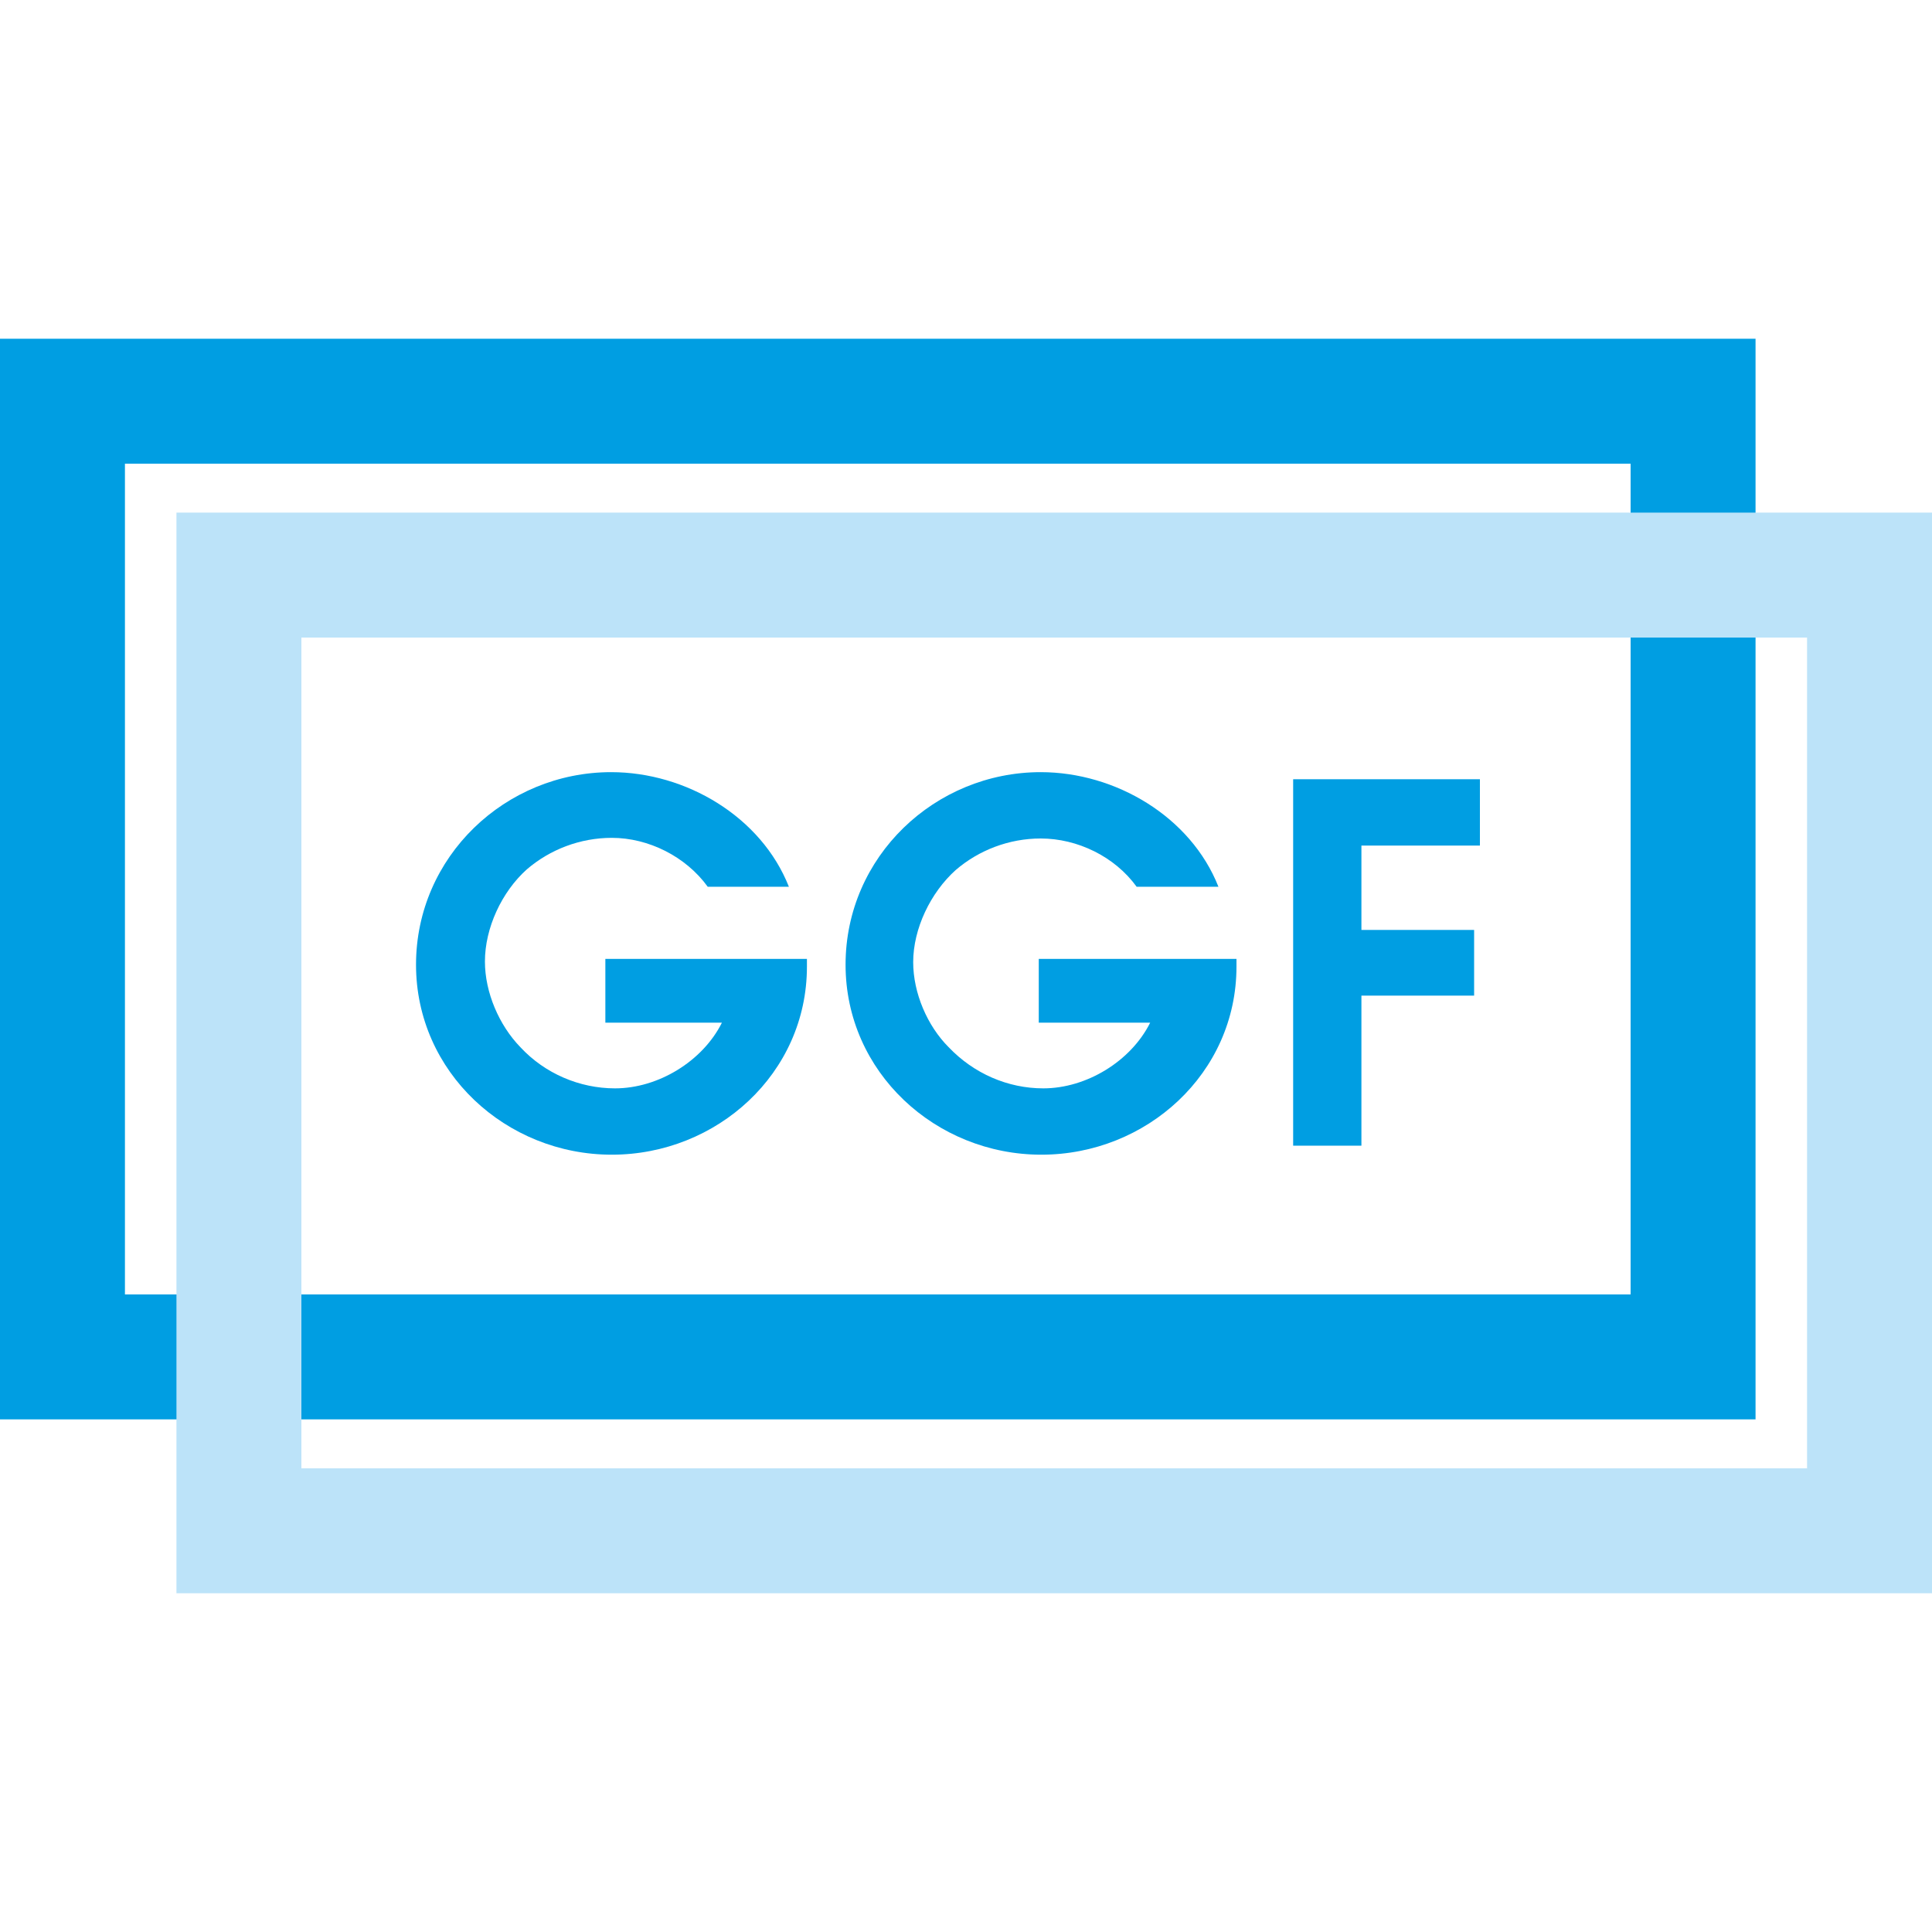
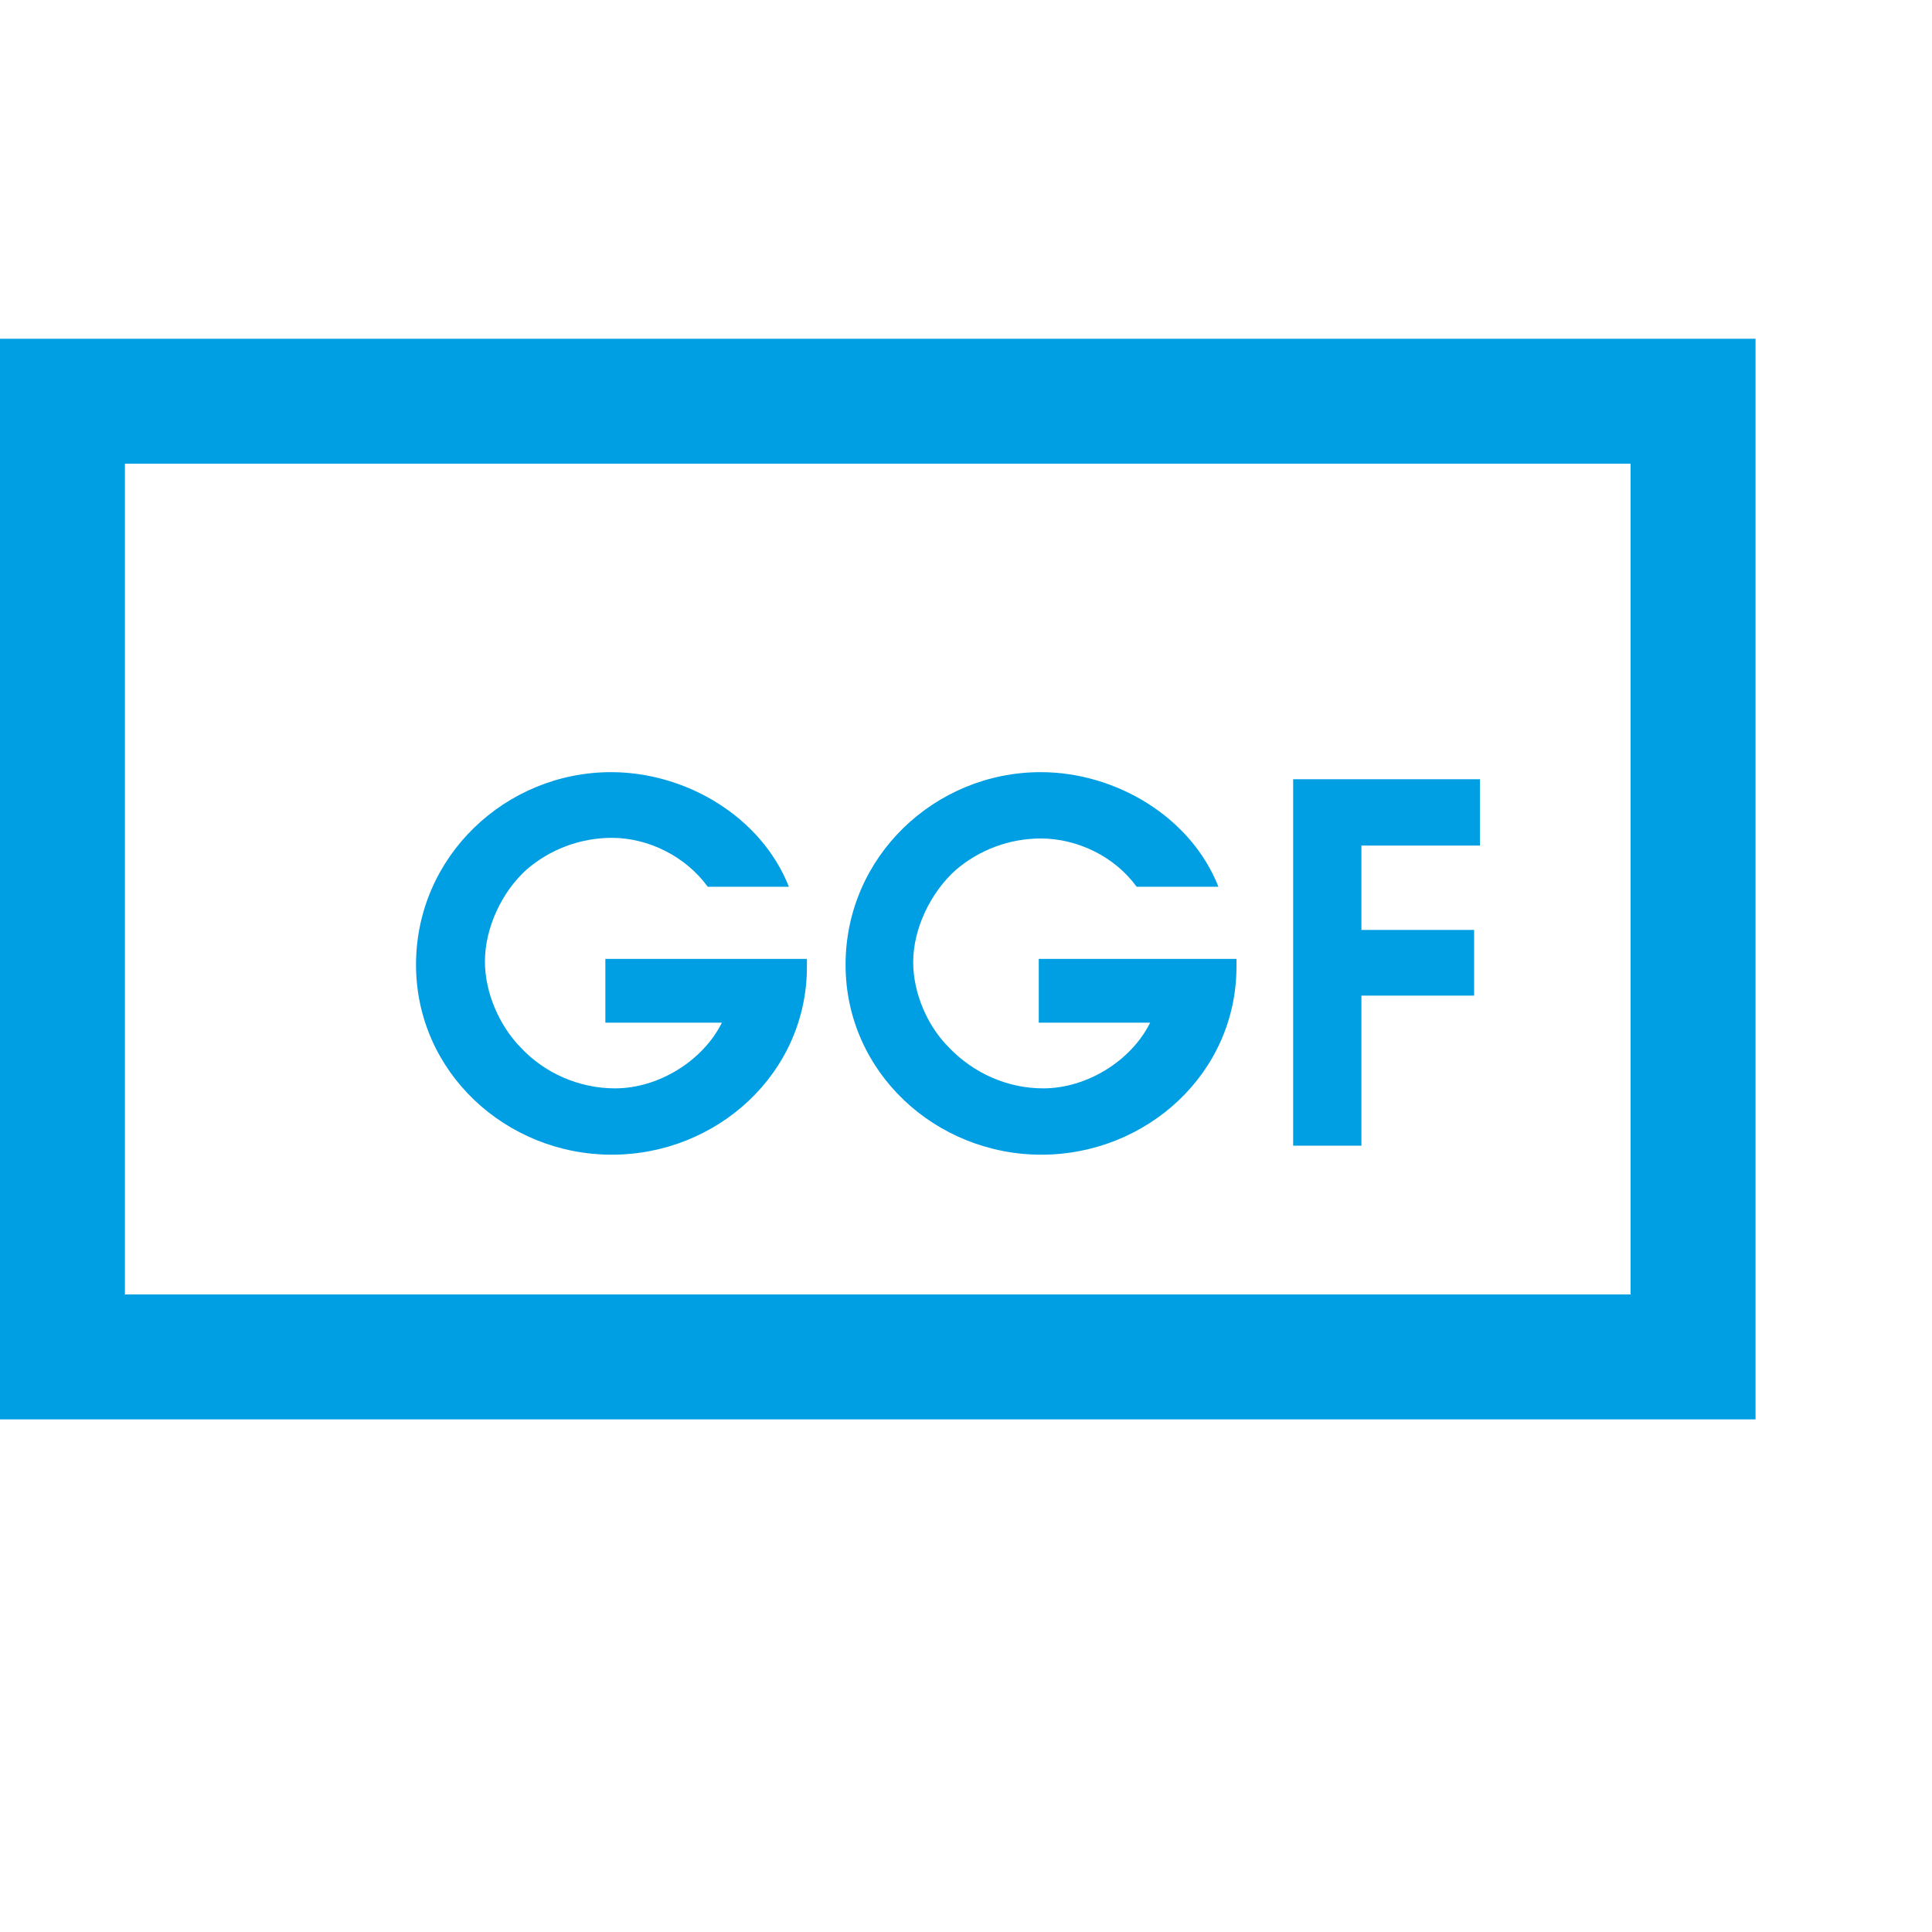
<svg xmlns="http://www.w3.org/2000/svg" id="Layer_1" x="0px" y="0px" viewBox="0 0 300 300" style="enable-background:new 0 0 300 300;" xml:space="preserve">
  <style type="text/css"> .st0{fill:#009EE2;} .st1{fill:#BCE3F9;} </style>
  <g>
    <path class="st0" d="M253.2,201c-17.2,0-216.5,0-233.8,0c0-15.8,0-113.2,0-129c17.2,0,216.5,0,233.8,0 C253.2,87.8,253.2,185.2,253.2,201 M0,52.6v167.8h272.6l0-167.8L0,52.6z" />
-     <path class="st1" d="M280.6,99c0,15.8,0,113.2,0,129c-17.2,0-216.5,0-233.8,0c0-15.8,0-113.2,0-129C64,99,263.3,99,280.6,99 M27.4,79.6v167.8H300V79.6L27.4,79.6z" />
    <path class="st0" d="M109.9,137.7c-3.4-4.7-9.2-7.6-14.9-7.6c-4.9,0-9.6,1.8-13.2,4.9c-3.9,3.5-6.5,9.1-6.5,14.3 c0,4.8,2.2,9.9,5.5,13.3c3.8,4.1,9.2,6.4,14.7,6.4c6.7,0,13.6-4.2,16.6-10.2H94l0-9.9l31.3,0v1.2c0,16.6-14,29.2-30.3,29.2 c-16.4,0-30.4-12.8-30.4-29.5c0-16.8,13.9-29.9,30.3-29.9c11.6,0,23.3,6.9,27.6,17.8L109.9,137.7" />
    <path class="st0" d="M176.5,137.7c-3.4-4.7-9.2-7.5-14.9-7.5c-4.9,0-9.6,1.8-13.2,4.9c-3.9,3.5-6.6,9.1-6.6,14.3 c0,4.8,2.2,9.9,5.5,13.2c3.9,4.1,9.2,6.4,14.7,6.4c6.7,0,13.6-4.2,16.6-10.2h-17.3l0-9.9h30.7v1.2c0,16.6-14,29.2-30.3,29.2 c-16.4,0-30.4-12.8-30.4-29.5c0-16.8,13.9-29.9,30.3-29.9c11.6,0,23.3,6.9,27.6,17.8H176.5" />
    <polyline class="st0" points="200.8,121 229.8,121 229.8,131.3 211.4,131.3 211.4,144.4 228.9,144.4 228.9,154.6 211.4,154.6 211.4,177.9 200.8,177.9 200.8,121 " />
  </g>
</svg>